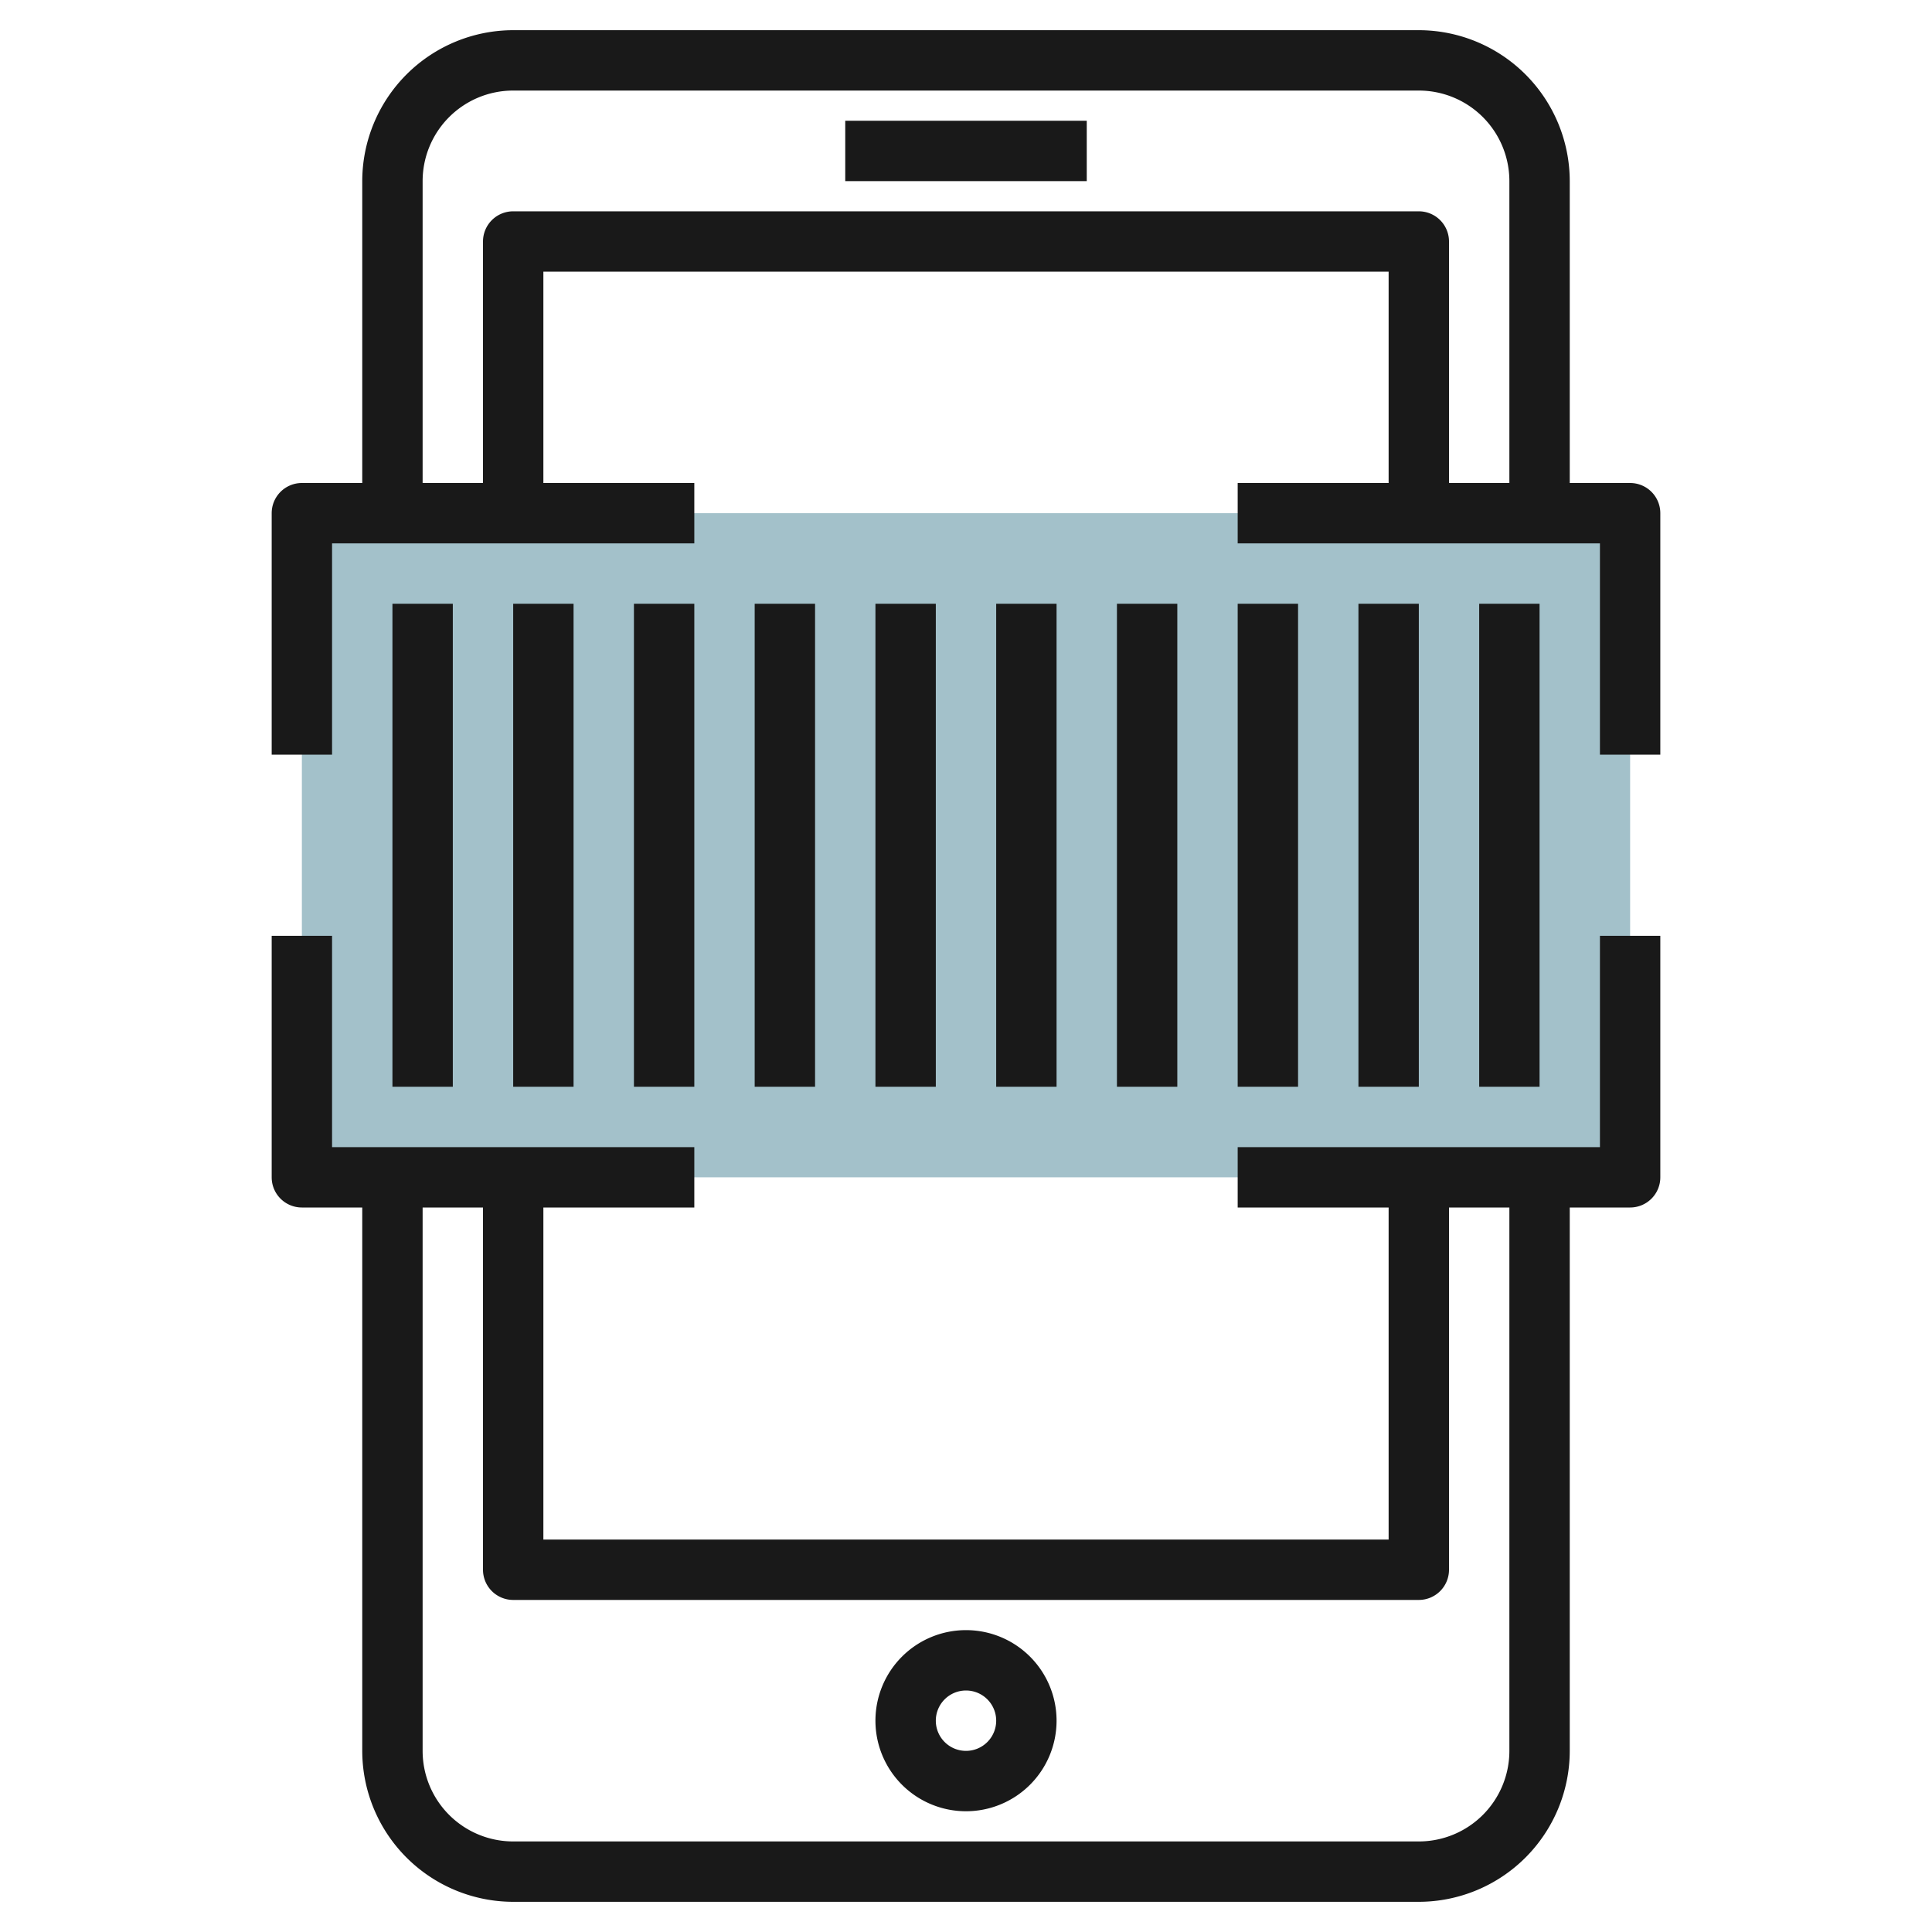
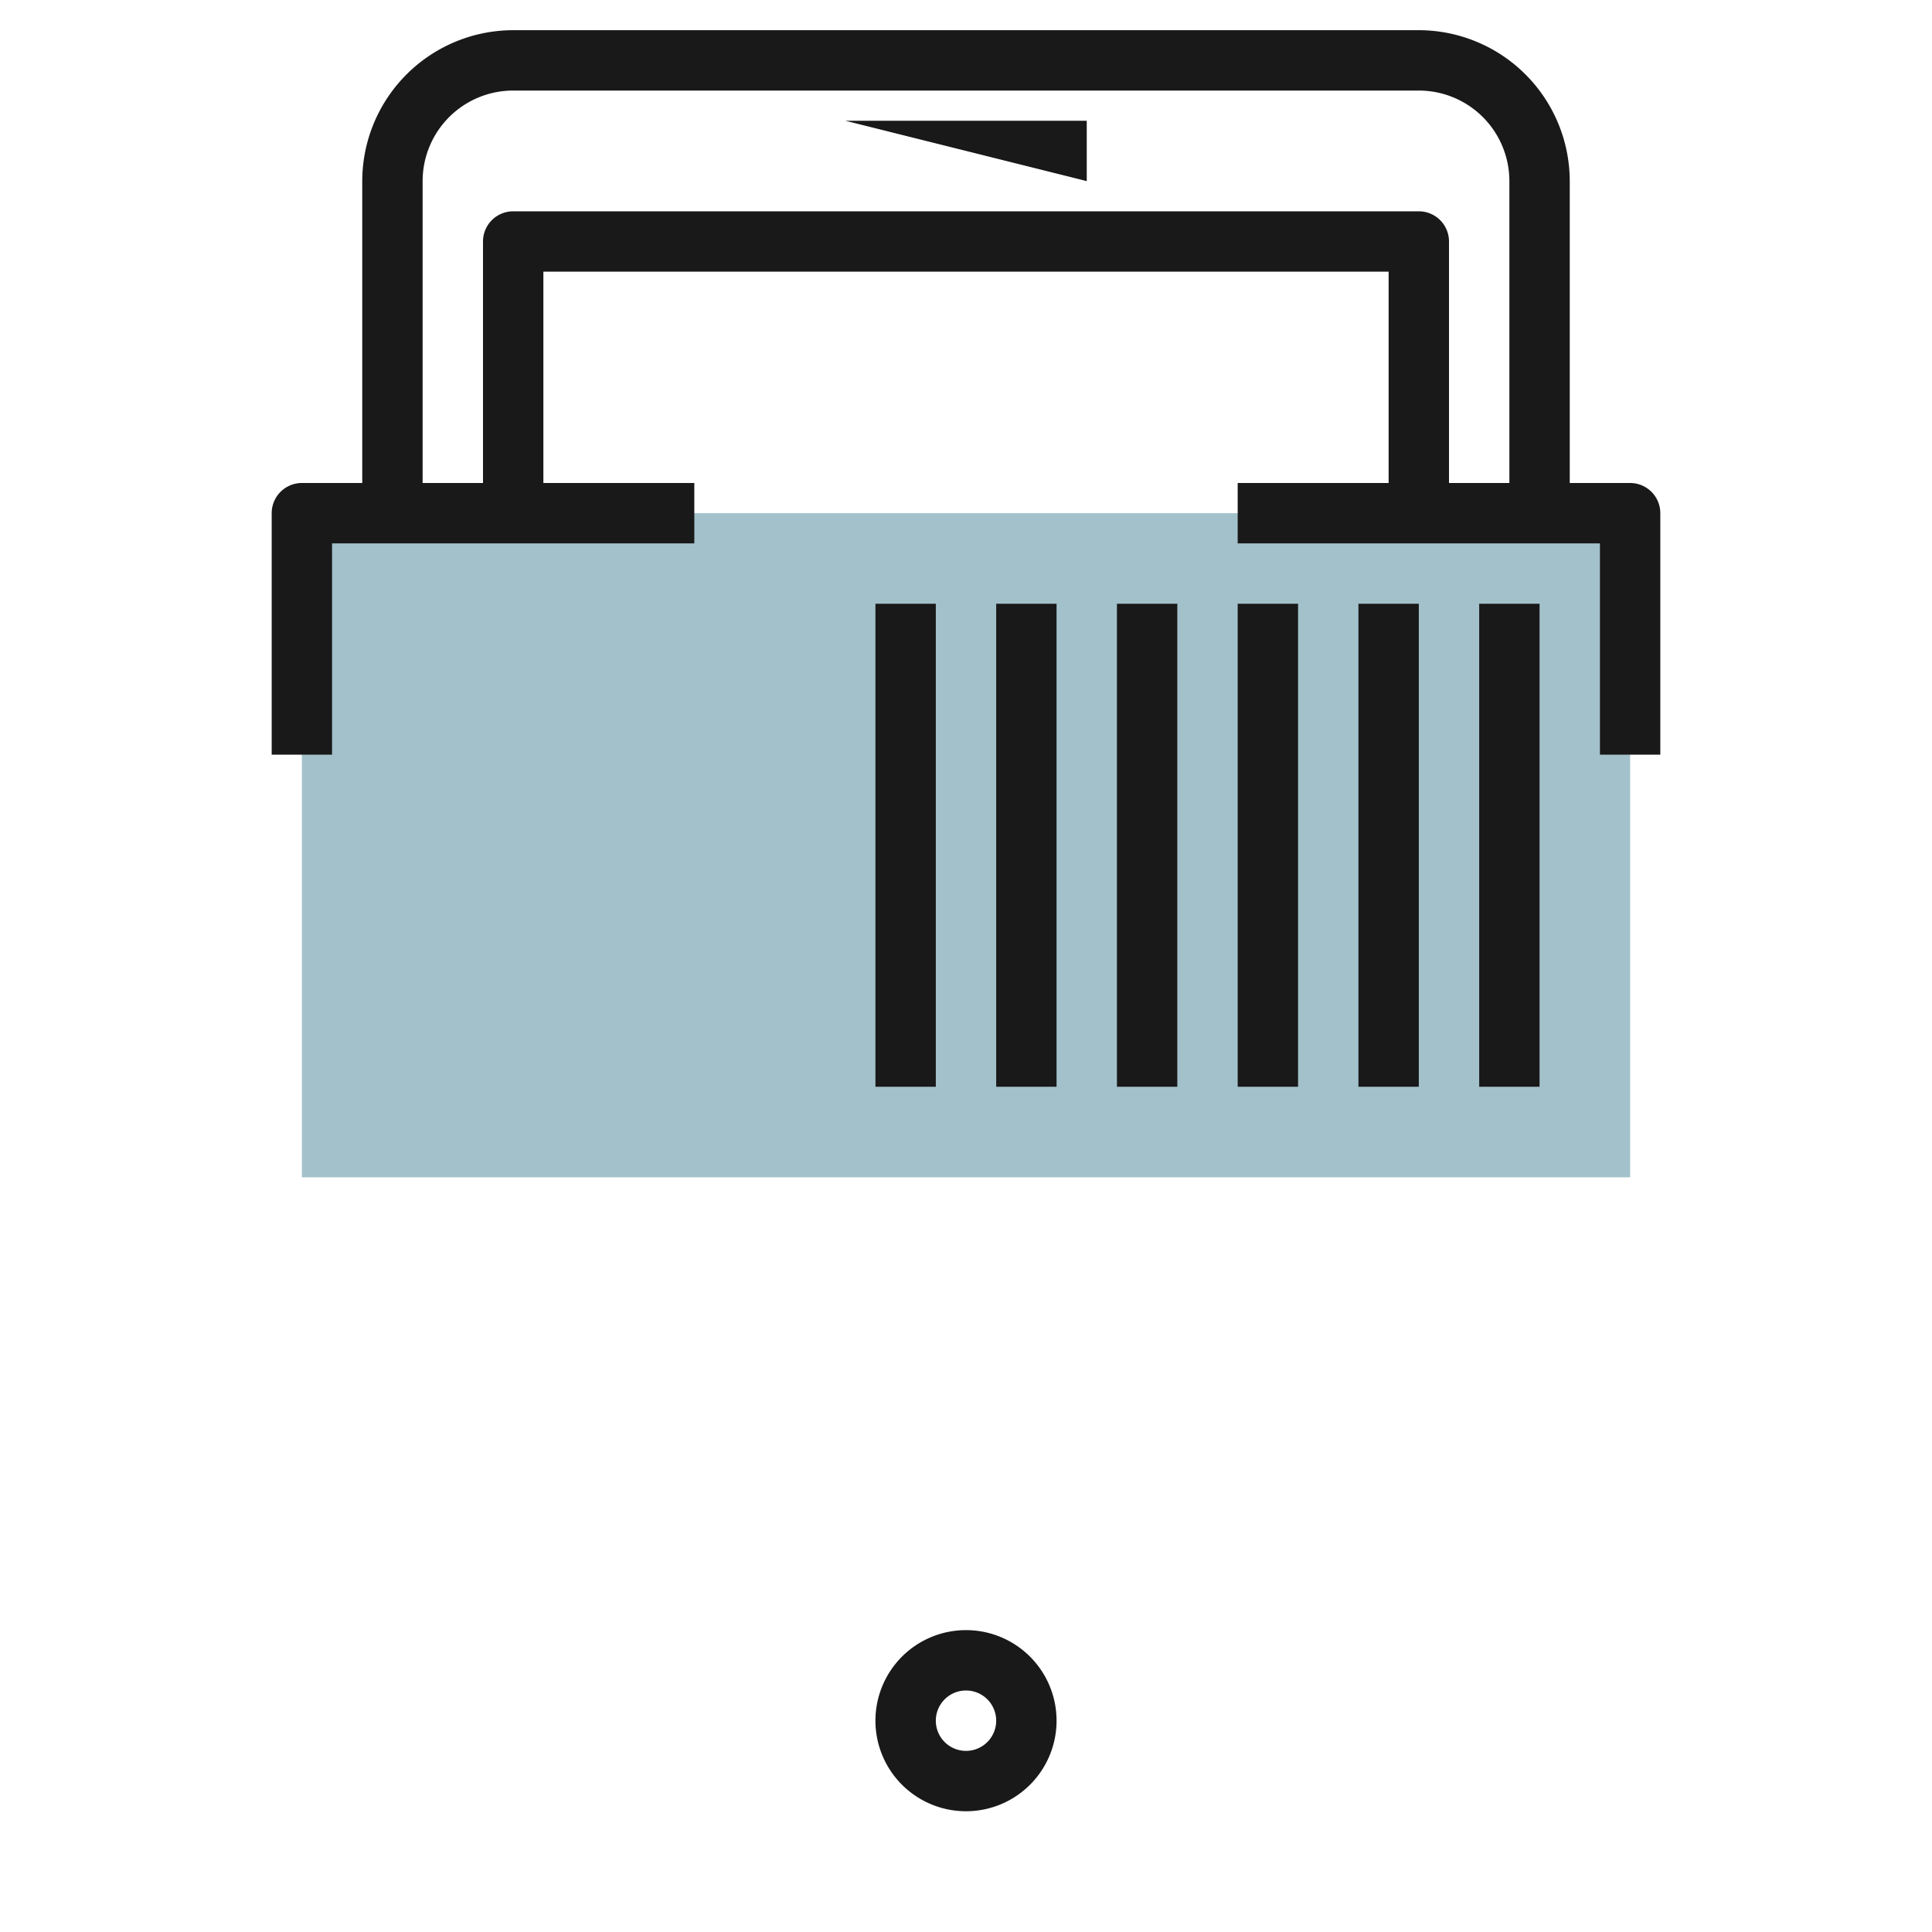
<svg xmlns="http://www.w3.org/2000/svg" id="Layer_3" height="512" viewBox="0 0 64 64" width="512" data-name="Layer 3">
  <path d="m10 17h44v22h-44z" fill="#a3c1ca" />
  <g fill="#191919">
    <path d="m47 1h-30a5.006 5.006 0 0 0 -5 5v10h-2a1 1 0 0 0 -1 1v8h2v-7h12v-2h-5v-7h28v7h-5v2h12v7h2v-8a1 1 0 0 0 -1-1h-2v-10a5.006 5.006 0 0 0 -5-5zm0 6h-30a1 1 0 0 0 -1 1v8h-2v-10a3 3 0 0 1 3-3h30a3 3 0 0 1 3 3v10h-2v-8a1 1 0 0 0 -1-1z" />
-     <path d="m17 63h30a5.006 5.006 0 0 0 5-5v-18h2a1 1 0 0 0 1-1v-8h-2v7h-12v2h5v11h-28v-11h5v-2h-12v-7h-2v8a1 1 0 0 0 1 1h2v18a5.006 5.006 0 0 0 5 5zm0-10h30a1 1 0 0 0 1-1v-12h2v18a3 3 0 0 1 -3 3h-30a3 3 0 0 1 -3-3v-18h2v12a1 1 0 0 0 1 1z" />
    <path d="m32 60a3 3 0 1 0 -3-3 3 3 0 0 0 3 3zm0-4a1 1 0 1 1 -1 1 1 1 0 0 1 1-1z" />
-     <path d="m28 4h8v2h-8z" />
-     <path d="m13 20h2v16h-2z" />
-     <path d="m17 20h2v16h-2z" />
-     <path d="m21 20h2v16h-2z" />
-     <path d="m25 20h2v16h-2z" />
+     <path d="m28 4h8v2z" />
    <path d="m29 20h2v16h-2z" />
    <path d="m33 20h2v16h-2z" />
    <path d="m37 20h2v16h-2z" />
    <path d="m41 20h2v16h-2z" />
    <path d="m45 20h2v16h-2z" />
    <path d="m49 20h2v16h-2z" />
  </g>
</svg>